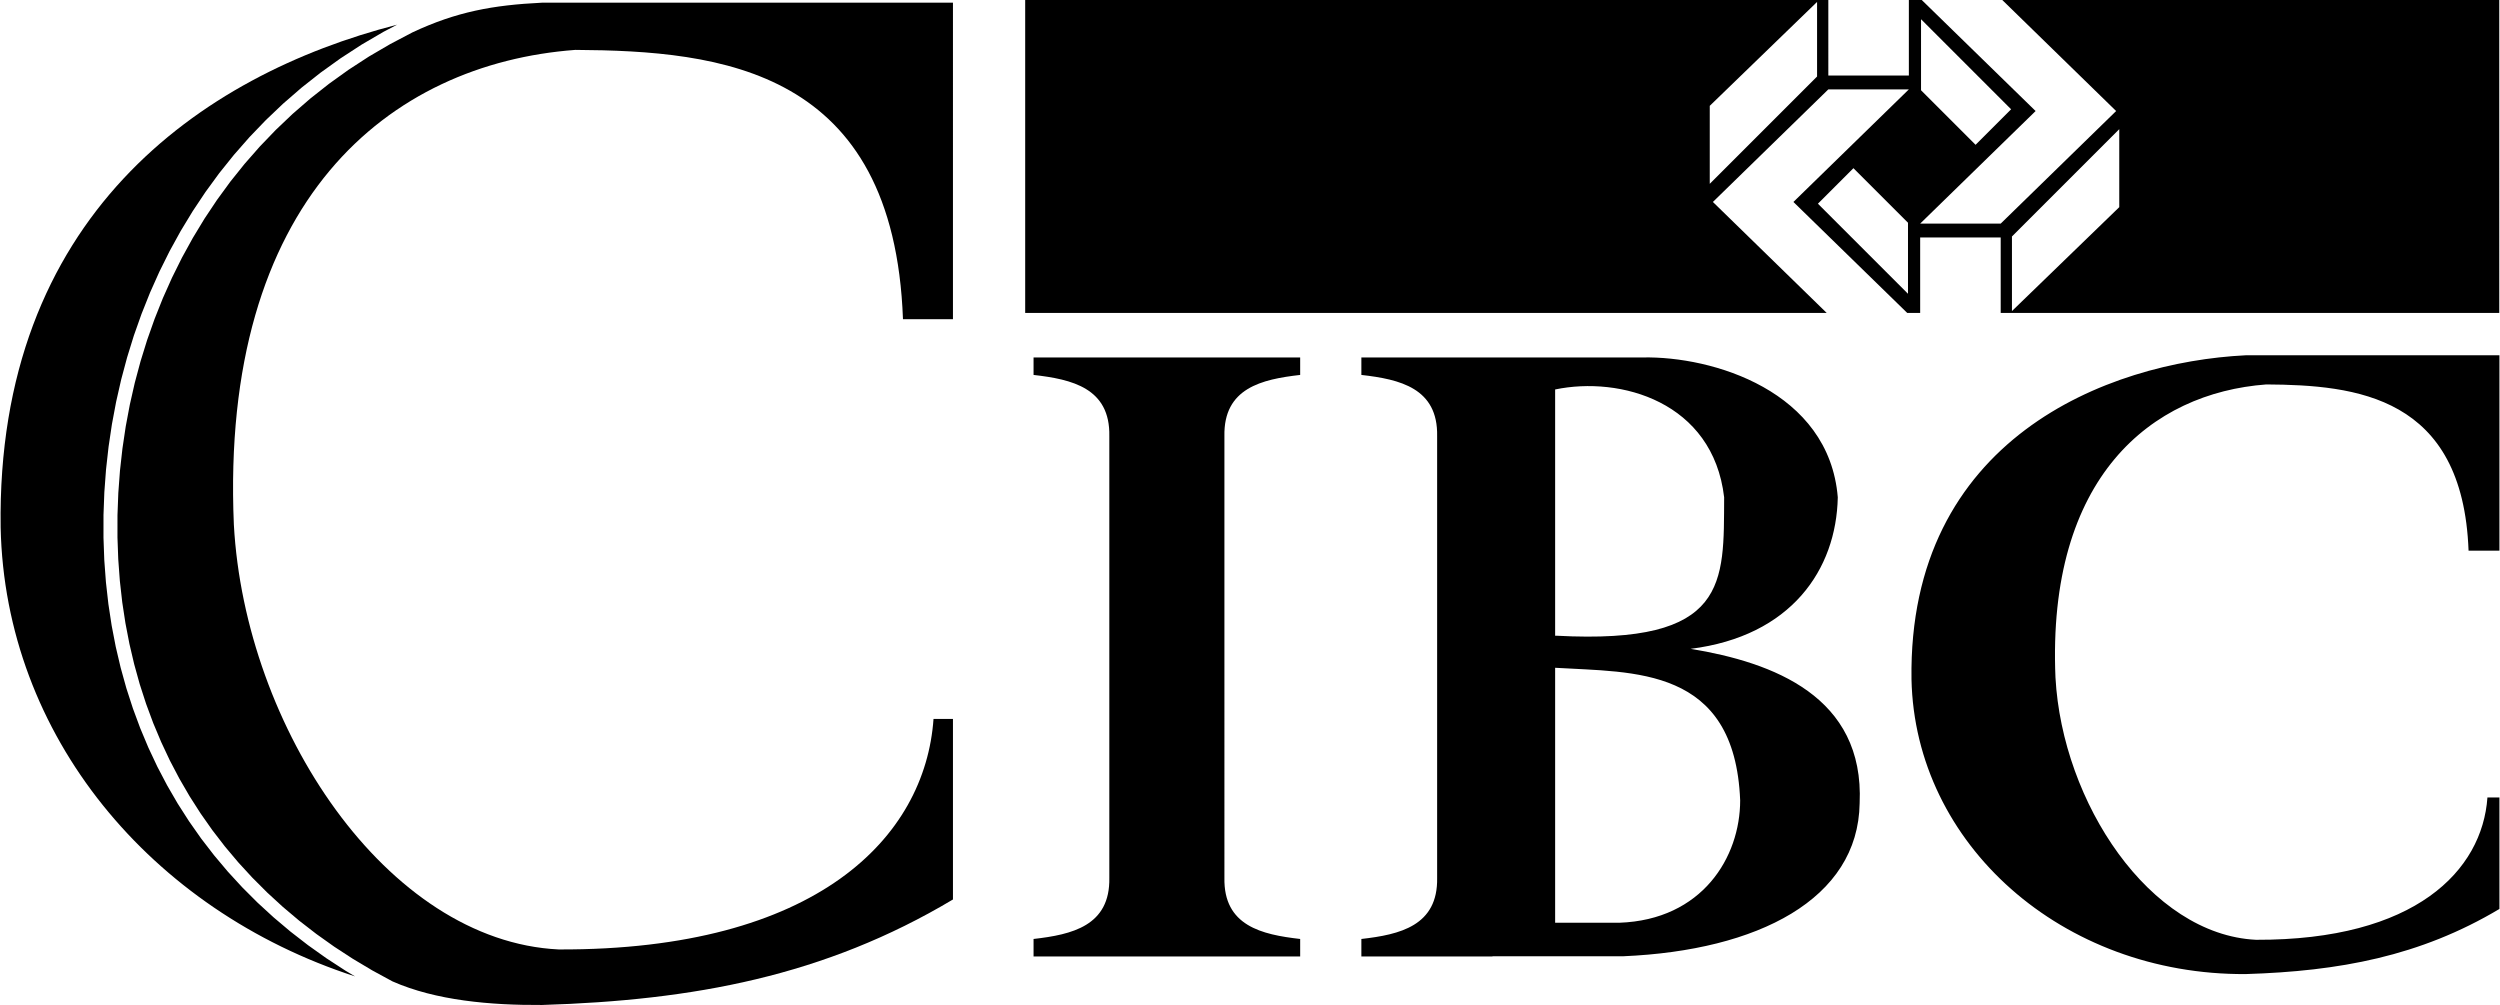
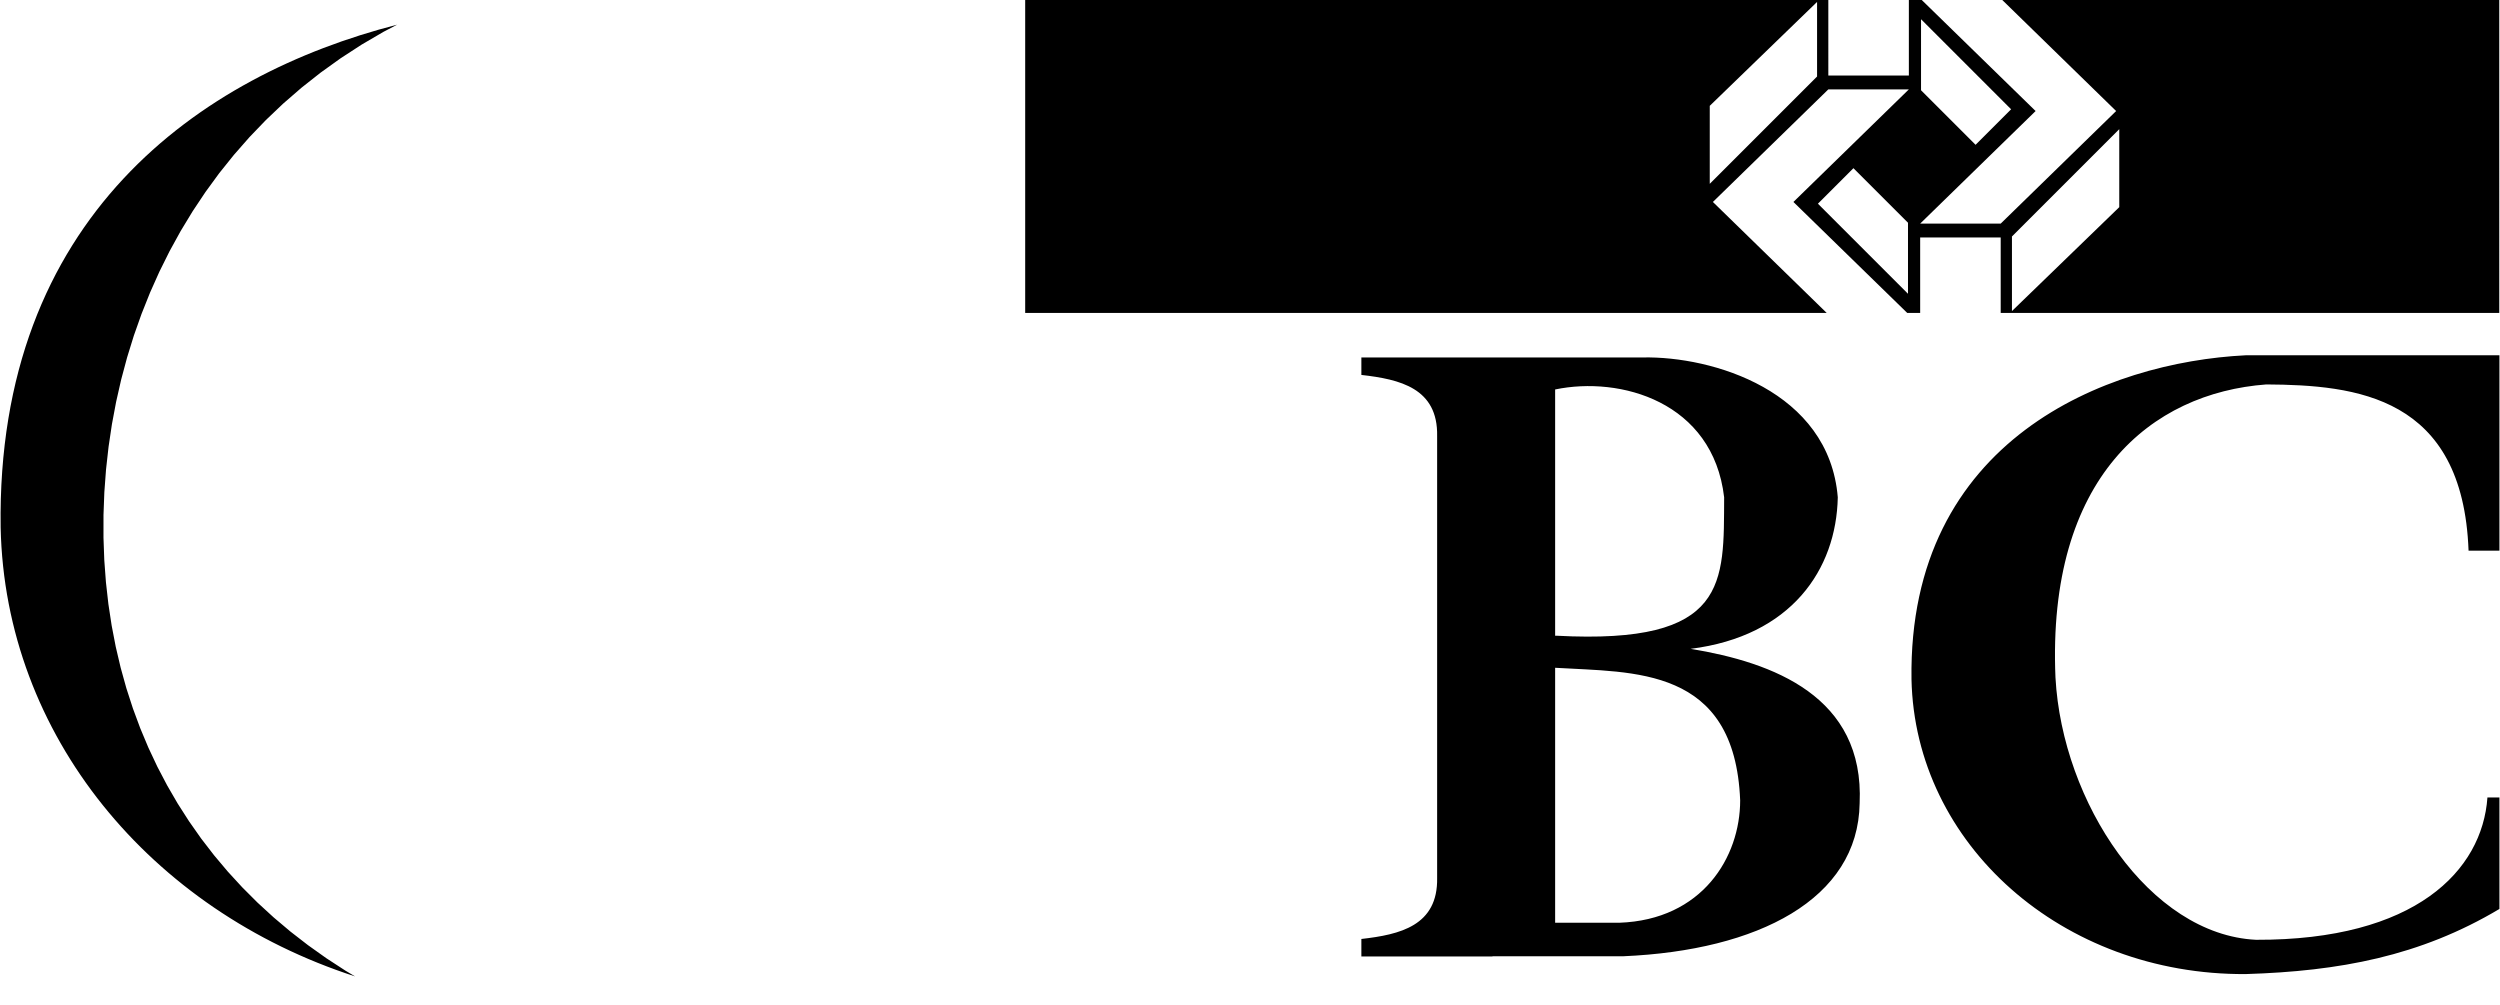
<svg xmlns="http://www.w3.org/2000/svg" width="2500" height="1005" viewBox="0 0 748.734 301.13">
-   <path d="M309.514 112.342c11.494 1.31 22.991 3.929 22.7 18.335V263.01c.291 14.406-11.206 17.025-22.7 18.335v5.238h79.887v-5.238c-11.494-1.31-22.99-3.929-22.7-18.335V130.677c-.29-14.407 11.206-17.026 22.7-18.335v-5.238h-79.887v5.238zM123.425 9.697l-6.655 3.5-6.387 3.735-6.116 3.974-5.848 4.195-5.583 4.406-5.321 4.611-5.053 4.806-4.794 4.989-4.532 5.164-4.274 5.329-4.011 5.49-3.756 5.632-3.499 5.774-3.245 5.894-2.988 6.015-2.735 6.122-2.481 6.225-2.231 6.308-1.979 6.392-1.731 6.459-1.479 6.52-1.234 6.568-.982 6.61-.741 6.641-.494 6.659-.251 6.668-.004 6.633.237 6.556.478 6.471.715 6.385.957 6.289 1.195 6.196 1.429 6.095L41.694 205l1.905 5.884 2.138 5.773 2.376 5.658 2.603 5.542 2.841 5.413 3.068 5.292 3.301 5.158 3.531 5.028 3.762 4.885 3.995 4.746 4.224 4.599 4.45 4.451 4.68 4.296 4.905 4.139 5.135 3.976 5.358 3.814 5.59 3.641 5.811 3.468 6.044 3.286c12.983 5.741 29.392 7.172 44.83 7.077 45.201-1.388 84.578-8.597 123.122-31.612v-54.098h-5.824c-2.496 35.502-34.94 69.34-112.307 69.072-51.578-2.496-94.005-66.553-97.333-127.281-4.16-97.333 46.586-138.096 102.324-142.256 43.537.279 95.393 5.548 98.165 80.695h14.975V.805H162.218c-14.739.727-25.6 2.71-38.793 8.892z" />
  <path d="M97.611 287.113l-5.498-3.912-5.271-4.083-5.037-4.25-4.812-4.415-4.577-4.58-4.343-4.729-4.11-4.887-3.877-5.028-3.634-5.177-3.4-5.311-3.159-5.448-2.923-5.574-2.681-5.702-2.443-5.823-2.199-5.938-1.958-6.048-1.711-6.163-1.471-6.261-1.223-6.355-.982-6.454-.735-6.546-.491-6.627-.241-6.712.004-6.786.255-6.823.506-6.812.758-6.793 1.007-6.767 1.262-6.722 1.516-6.675 1.772-6.616 2.024-6.548 2.29-6.464 2.542-6.377 2.805-6.279 3.066-6.171 3.328-6.05 3.593-5.922 3.854-5.784 4.119-5.638 4.394-5.473 4.652-5.305 4.925-5.125 5.193-4.938 5.465-4.738 5.735-4.526 6.004-4.306 6.276-4.081 6.557-3.834 4.075-2.142C59.828 22.525-1.313 65.131.021 158.039c1.295 62.382 44.939 114.67 106.199 134.523l-2.878-1.718-5.731-3.731zM575.171 71.15H599.3v22.624h149.387V0H599.771l34.118 33.27L599.3 66.999h-24.129l34.59-33.729L575.643 0h-3.861v22.632h-24.129V0H307.006v93.774h240.167l-34.11-33.261 34.59-33.729h24.129l-34.589 33.729 34.109 33.261h3.869V71.15zm27.502-.296L634.827 38.7v23.369l-32.154 31.135v-22.35zM575.431 5.76l26.987 26.987-10.642 10.642-16.346-16.344V5.76h.001zm-31.152 17.169l-32.154 32.154v-23.37L544.279.578v22.351zm27.243 65.094l-26.987-26.987 10.642-10.642 16.346 16.344v21.285h-.001zM678.887 115.189c26.877.173 58.893 3.427 60.602 49.819h9.246v-58.552h-76.026c-41.598 2.057-101.169 25.167-100.138 97.071 1.029 49.478 45.196 88.682 100.149 88.338 27.91-.856 52.217-5.307 76.015-19.515v-33.399h-3.594c-1.544 21.917-21.573 42.808-69.336 42.643-31.843-1.542-58.038-41.087-60.093-78.579-2.567-60.09 28.765-85.257 63.175-87.826zM506.395 194.412c30.122-3.785 43.654-23.72 44.091-45.4-2.619-31.868-37.543-42.345-58.494-41.908h-84.255v5.238c11.494 1.31 22.99 3.929 22.7 18.335V263.01c.29 14.406-11.206 17.025-22.7 18.335v5.238h39.288v-.062h39.289c40.162-1.746 70.284-17.024 70.721-45.837 1.452-32.012-25.903-42.2-50.64-46.272zm-40.599-77.715c19.499-4.071 47.291 3.645 50.64 32.314-.146 25.609 1.453 44.234-50.203 41.472h-.437v-73.786zm19.213 159.789h-19.213v-76.399c23.428 1.454 53.839-.583 55.441 39.726 0 17.025-11.347 35.798-36.228 36.673z" />
</svg>